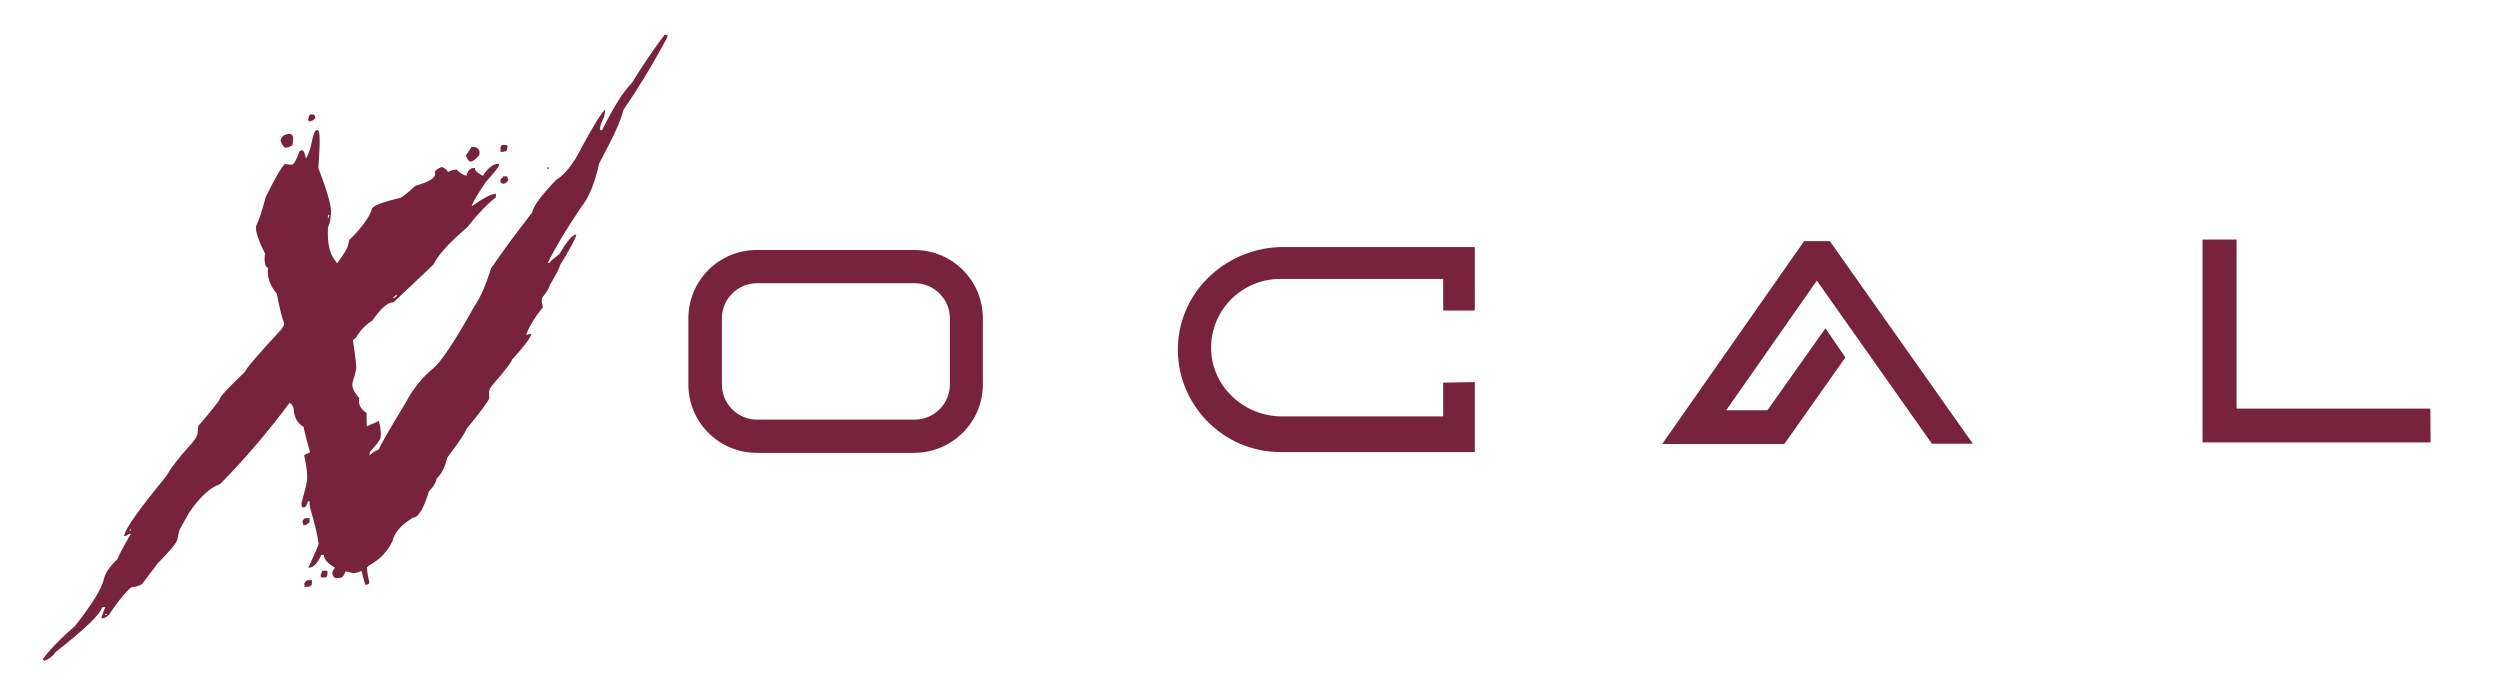
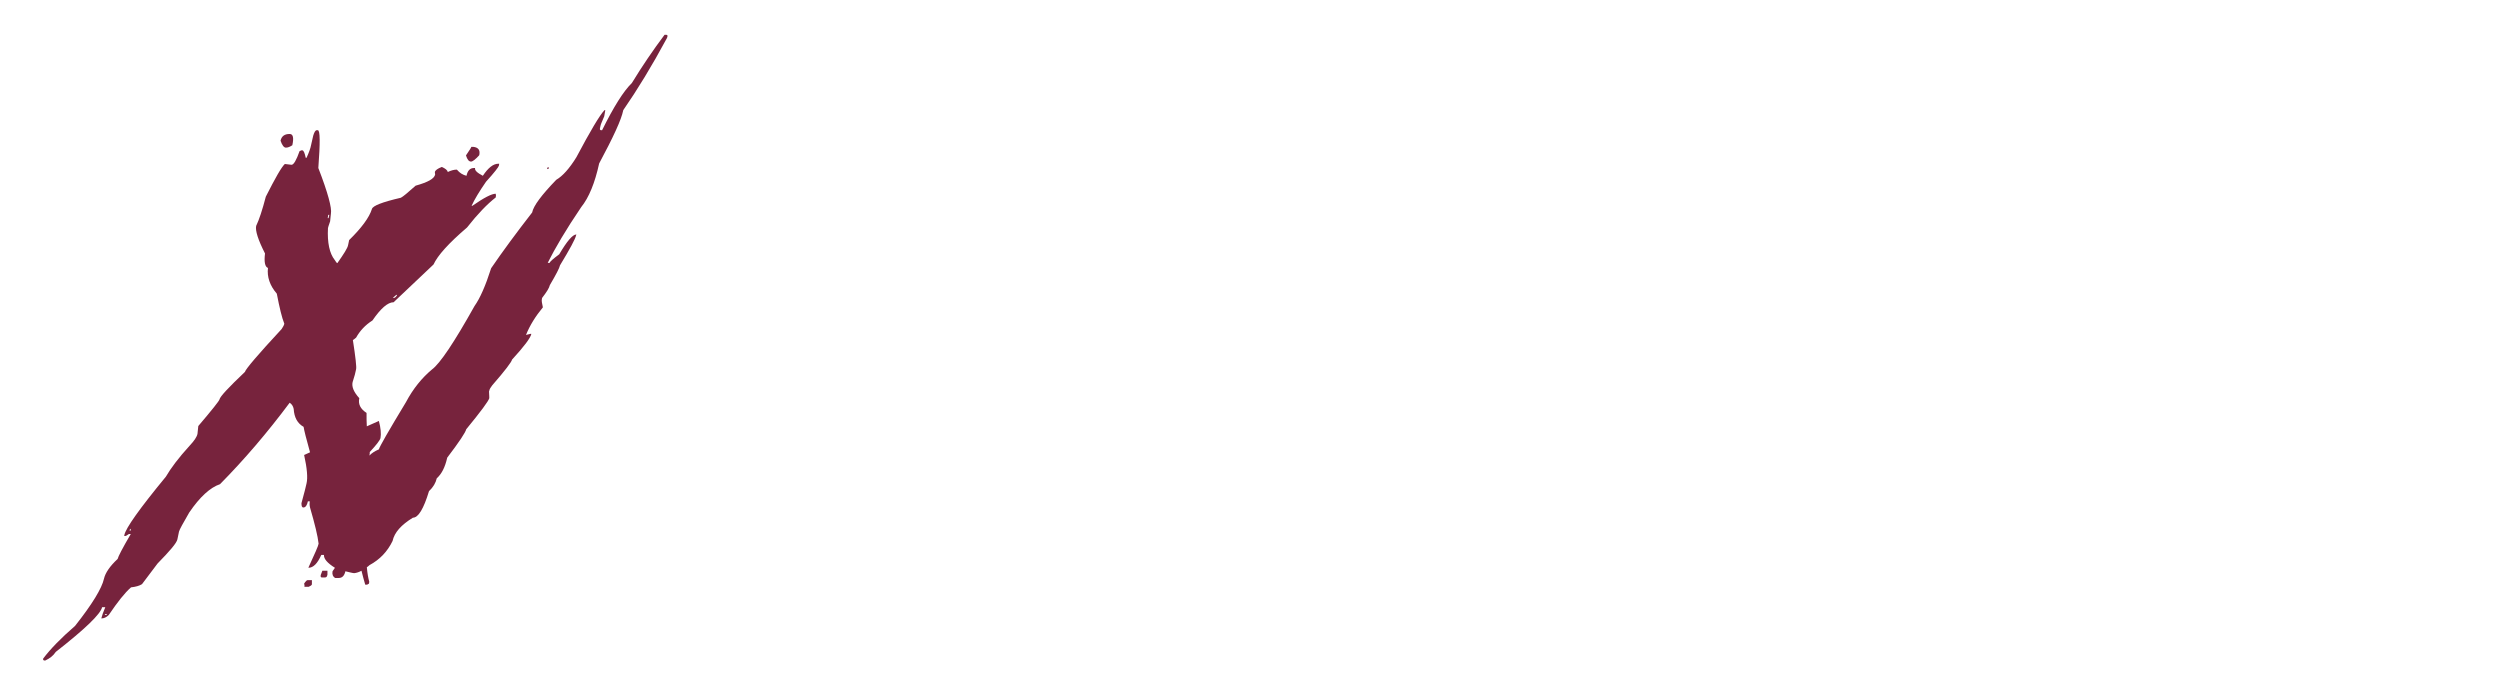
<svg xmlns="http://www.w3.org/2000/svg" version="1.1" id="Livello_1" x="0px" y="0px" viewBox="0 0 933 260" style="enable-background:new 0 0 933 260;" xml:space="preserve">
  <style type="text/css">
	.st0{fill:#77233D;}
</style>
-   <path class="st0" d="M688.7,133.4l-22.8,32.3c0,0,0,0-0.1,0h-45.3c-0.1,0-0.1-0.1-0.1-0.1L673.3,90c0,0,0,0,0.1,0h9.4c0,0,0,0,0.1,0  l53.3,75.5c0,0.1,0,0.1-0.1,0.1h-15c0,0,0,0-0.1,0l-42.9-60.8H678L644.3,153c0,0.1,0,0.1,0.1,0.1h15.1c0,0,0,0,0.1,0l21.6-30.5h0.1  L688.7,133.4C688.7,133.3,688.7,133.3,688.7,133.4z M538.6,142.8v12.5c0,0,0,0.1-0.1,0.1h-60.1c-13.9,0-25.9-10.8-26.4-24.7  c-0.5-14.7,11.3-26.6,25.8-26.6h60.7c0,0,0.1,0,0.1,0.1v11.6c0,0,0,0.1,0.1,0.1h11.6c0,0,0.1,0,0.1-0.1V92.3c0,0,0-0.1-0.1-0.1  h-71.4c-20.8,0-38.5,16.1-39.3,36.8c-0.8,21.7,16.7,39.7,38.2,39.7h72.5c0,0,0.1,0,0.1-0.1v-25.9c0,0,0-0.1-0.1-0.1L538.6,142.8  C538.6,142.7,538.6,142.7,538.6,142.8z M907,152.5h-72.2c0,0-0.1,0-0.1-0.1V89.5c0,0,0-0.1-0.1-0.1h-12.5c0,0-0.1,0-0.1,0.1V165  c0,0,0,0.1,0.1,0.1H907c0,0,0.1,0,0.1-0.1L907,152.5C907.1,152.6,907.1,152.5,907,152.5z M366.8,143.5v-24.7  c0-14.1-11.4-25.5-25.5-25.5h-58.9c-14.1,0-25.5,11.4-25.5,25.5v24.7c0,14.1,11.4,25.5,25.5,25.5h58.9  C355.4,168.9,366.8,157.5,366.8,143.5z M341.4,105.7c7.2,0,13.1,5.9,13.1,13.1v24.7c0,7.2-5.9,13.1-13.1,13.1h-58.9  c-7.2,0-13.1-5.9-13.1-13.1v-24.7c0-7.2,5.9-13.1,13.1-13.1C282.5,105.7,341.4,105.7,341.4,105.7z" />
  <g>
    <path class="st0" d="M175.8,60.3c0.6,0,1.6-0.8,3-2.3l0.1-0.3c0.3-1.7-0.4-2.7-2.3-2.9h-0.7c0,0.2-0.7,1.3-2,3.2   C174.4,59.6,175,60.3,175.8,60.3z" />
    <path class="st0" d="M106.7,55.1c0.7,0,1.5-0.3,2.4-0.9c0.6-2.8,0.3-4.2-1-4.2c-1.9,0-3,0.8-3.4,2.5   C105.3,54.3,106,55.1,106.7,55.1z" />
-     <path class="st0" d="M117.7,43.9c-0.2-0.8-0.5-1.2-0.7-1.2h-0.9c-0.4,0-0.7,0.2-0.8,0.7l-0.3,1.2l0.2,0.7   C116.4,45.2,117.3,44.8,117.7,43.9z" />
-     <path class="st0" d="M189,56.4l0.4-1.6c0.1-0.4-0.1-0.6-0.5-0.7h-1.3c-0.3,0-0.6,0.2-0.7,0.7l-0.1,0.3v1.6h0.6L189,56.4z" />
-     <path class="st0" d="M187.7,65.8c-0.1,0.6-0.4,0.9-0.9,0.9c-0.2,1.1,0.1,1.7,0.9,1.9c0.7,0,1.3-0.4,1.9-1.2l0.1-0.4   c-0.3-0.5-0.4-0.9-0.4-1.2C189.3,65.8,187.7,65.8,187.7,65.8z" />
    <path class="st0" d="M204.9,62.5h-0.6l-0.1,0.6C204.6,63.1,204.9,62.9,204.9,62.5z" />
    <path class="st0" d="M119.7,214.6c-0.1,0.6,0,0.9,0.4,0.9h1.2c0.4,0,0.7-0.2,0.8-0.7l0.1-0.3V213h-1.9L119.7,214.6z" />
-     <path class="st0" d="M114,196l1.5-1l0.1-1.6H114c-0.3,0-0.8,0.4-1.2,1.3c0.3,0.5,0.4,1,0.4,1.3H114z" />
    <path class="st0" d="M248.7,13H248c-4.2,5.6-8.3,11.6-12.2,18c-3.1,3-6.8,8.9-11.1,17.6h-0.3c-0.4,0-0.6-0.2-0.5-0.7l0.2-0.9   c0-0.3,0.5-1.5,1.4-3.6l0.4-2.3h-0.3c-1.8,1.9-5.3,7.8-10.5,17.6c-2.6,4.2-5.1,7-7.5,8.4c-5.5,5.7-8.5,9.7-9,12.2   c-5.9,7.6-11,14.5-15.3,20.8c-2.1,6.6-4.2,11.3-6.2,14.1c-7.6,13.6-12.9,21.5-15.9,23.7c-3.7,3.1-7,7.1-9.7,12.2   c-6.6,10.9-9.9,16.7-10.1,17.6c-1.6,0.7-2.8,1.5-3.5,2.3v-0.2c0.1-0.3,0.1-0.7,0.1-1.1c2.5-2.7,3.8-4.4,4-5.2   c0.3-1.6,0.1-3.8-0.6-6.4l-4.5,2c-0.1-1.5-0.1-3.2-0.1-5c-2.3-1.5-3.2-3.3-2.7-5.5c-2.1-2.3-2.9-4.3-2.5-6c0.7-2.1,1.1-3.7,1.3-4.8   c0.2-0.8-0.2-4.4-1.2-10.9c0.1,0,0.5-0.3,1.2-0.9c1.4-2.5,3.4-4.7,6.1-6.4c3.1-4.5,5.7-6.8,7.9-6.8l14.9-14.1   c1.5-3.3,5.6-7.9,12.5-13.8c4-5.1,7.6-8.8,10.7-11.2l0.1-0.7l-0.1-0.7c-1.5,0-4.4,1.5-8.7,4.5H176c1.1-2.4,2.9-5.4,5.4-9   c3.1-3.4,4.7-5.5,4.8-6l0.1-0.7H186c-1.9,0-3.8,1.5-5.8,4.5c-2.1-1.1-3.1-2-2.9-2.9h-0.4c-1.5,0-2.4,1-2.8,2.9   c-1.3-0.3-2.5-1-3.6-2.3c-1,0-2.2,0.3-3.4,0.9c-0.1-0.7-0.9-1.3-2.2-1.9c-1.6,0.6-2.5,1.3-2.6,1.9c0,0.2,0,0.5,0.1,0.9   c-0.3,1.6-2.7,2.9-7.3,4.2c-2.9,2.6-4.7,4.1-5.5,4.5c-6.9,1.6-10.5,3-10.8,4.2c-1,3.2-3.9,7.1-8.5,11.6l-0.4,1.9   c-0.2,1.1-1.6,3.3-4,6.7c-0.2,0-0.5-0.4-1-1.2c-1.9-2.4-2.8-6.4-2.5-11.9c0-0.2,0.3-1,0.8-2.5l0.3-2.9c0.4-2-1.1-7.7-4.7-17   c0.7-9.4,0.7-14.1-0.2-14.1h-0.4c-0.5,0-0.9,0.7-1.3,2l-0.8,3.5c-0.2,1.2-0.8,2.8-1.7,4.8h-0.3c-0.4-1.9-0.8-2.8-1.3-2.8h-0.3   l-0.7,0.3c-1.2,3.4-2.2,5.1-3,5.1c-0.2,0-1-0.1-2.5-0.3c-1.3,1.2-3.6,5.3-7.1,12.2c-1.3,5-2.5,8.6-3.6,10.9   c-0.4,1.7,0.7,5.2,3.3,10.3c-0.4,3.2,0,5,1.1,5.4c-0.4,3.3,0.7,6.6,3.3,9.6c1,5.2,1.9,9,2.8,11.2c-0.1,0.6-0.5,1.2-1,2   c-8.9,9.6-13.4,14.9-13.7,16c-6.1,5.8-9.3,9.2-9.5,10.3c-0.1,0.5-2.7,3.8-7.9,9.9l-0.3,2.9c-0.2,1.1-1.2,2.6-2.9,4.4   c-4.2,4.6-7.1,8.5-8.9,11.6c-9.8,11.9-15,19.2-15.5,21.8l-0.1,0.3H47l1.1-0.7h0.7c-3.1,5.3-4.7,8.4-4.9,9.3   c-2.9,2.7-4.6,5.2-5.1,7.4c-0.8,3.6-4.4,9.5-10.8,17.6c-5.2,4.5-9.2,8.6-11.9,12.2c-0.1,0.4,0.1,0.7,0.5,0.7h0.3   c1.7-0.8,3-1.8,3.9-3.2c11-8.6,16.8-14.2,17.3-16.7h1.2c-0.8,1.9-1.3,3.3-1.5,4.2c1,0,1.9-0.4,2.8-1.3c3.3-4.9,6-8.3,8.3-10.3   c1.8-0.2,3.2-0.6,4.1-1.2l5.8-7.7c4.6-4.7,7.1-7.6,7.4-9l0.6-2.9c0.2-0.8,1.5-3.1,3.8-7.1c4-5.9,7.9-9.4,11.5-10.6   c9.1-9.2,17.8-19.4,26-30.4c0.8,0.5,1.3,1.3,1.5,2.3c0.2,3.2,1.4,5.4,3.7,6.7c0.2,1.3,1,4.5,2.4,9.5l-2.2,1c1.1,5,1.4,8.5,0.9,10.6   c-0.2,1-0.8,3.4-1.9,7.4c0,1.1,0.2,1.6,0.7,1.6c0.8,0,1.4-0.8,1.7-2.3h0.7c-0.1,0.7-0.1,1.4,0.1,2.3c1.8,6.2,2.9,10.7,3.2,13.5   c-0.1,0.8-1.4,3.7-3.7,8.7l-0.1,0.3c1.8,0,3.4-1.6,4.8-4.8h1c-0.1,1.4,1.2,3,4.1,4.8l-0.9,1.3c-0.2,1.1,0.1,2,1,2.5h1.3   c1.3,0,2.1-0.8,2.5-2.5c1.7,0.4,2.8,0.7,3.3,0.7c0.9-0.1,1.8-0.4,2.7-0.9c0.4,1.7,0.9,3.4,1.4,5.2h0.7l0.7-0.4l0.1-0.7   c-0.4-1.4-0.7-3.2-0.9-5.4c0.3-0.2,0.7-0.5,1-0.8c3.9-2.1,6.7-5.1,8.6-9c0.7-3.2,3.2-6,7.6-8.7c2,0,4-3.3,6-9.9   c1.6-1.5,2.5-3.1,2.9-4.8c1.8-1.6,3.1-4.1,3.9-7.7c4.5-5.9,6.8-9.4,7.1-10.6c5.5-6.7,8.3-10.5,8.6-11.6c0-0.2,0-1-0.1-2.5l0.1-0.3   c0.1-0.6,0.5-1.2,1.1-2c4.8-5.5,7.2-8.7,7.4-9.6c4.5-4.9,6.9-8.1,7.2-9.6h-0.4l-1.6,0.4c1.4-3.5,3.5-6.9,6.3-10.3   c-0.3-1.4-0.5-2.4-0.4-2.9l0.1-0.6c1.7-2.2,2.7-3.8,2.9-4.8c2.3-3.9,3.6-6.4,3.8-7.4c3.7-6.1,5.7-9.8,6-11.2l0.1-0.3   c-1.4,0-3.5,2.5-6.4,7.4c-2.3,1.7-3.5,2.8-3.6,3.2h-0.7c2.7-5.4,6.8-12.4,12.5-20.8c2.9-3.6,5.1-9,6.7-16.3   c5.2-9.7,8.3-16.3,9-19.9c5.2-7.5,10.7-16.5,16.3-26.9C249.3,13.3,249.1,13,248.7,13z M148.2,110l-0.1,0.3   c-0.4,0.6-0.8,0.9-1.2,0.9h-0.3C147.4,110.4,147.9,110,148.2,110z M39.8,229.5h-0.7l0.1-0.3h0.7L39.8,229.5z M48.7,198.1h-0.3   l0.1-0.7h0.3L48.7,198.1z M122.5,80.2h0.4l-0.3,1.2h-0.3L122.5,80.2z" />
    <path class="st0" d="M113.5,217.8c0.1,0.3,0.2,0.8,0.1,1.2h1.6c0.7-0.3,1.1-0.6,1.2-0.9v-1.6h-1.6   C114.5,216.5,114.1,216.9,113.5,217.8z" />
  </g>
</svg>